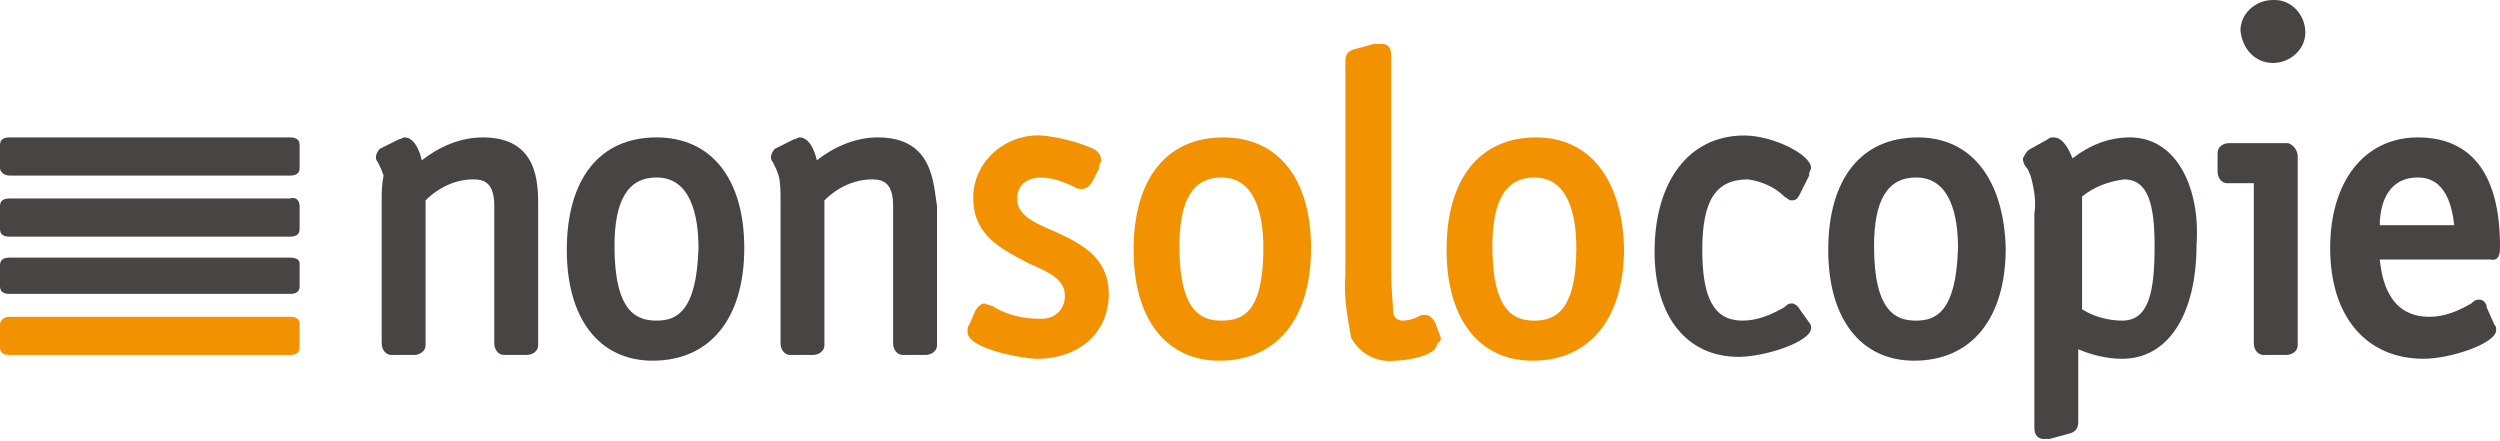
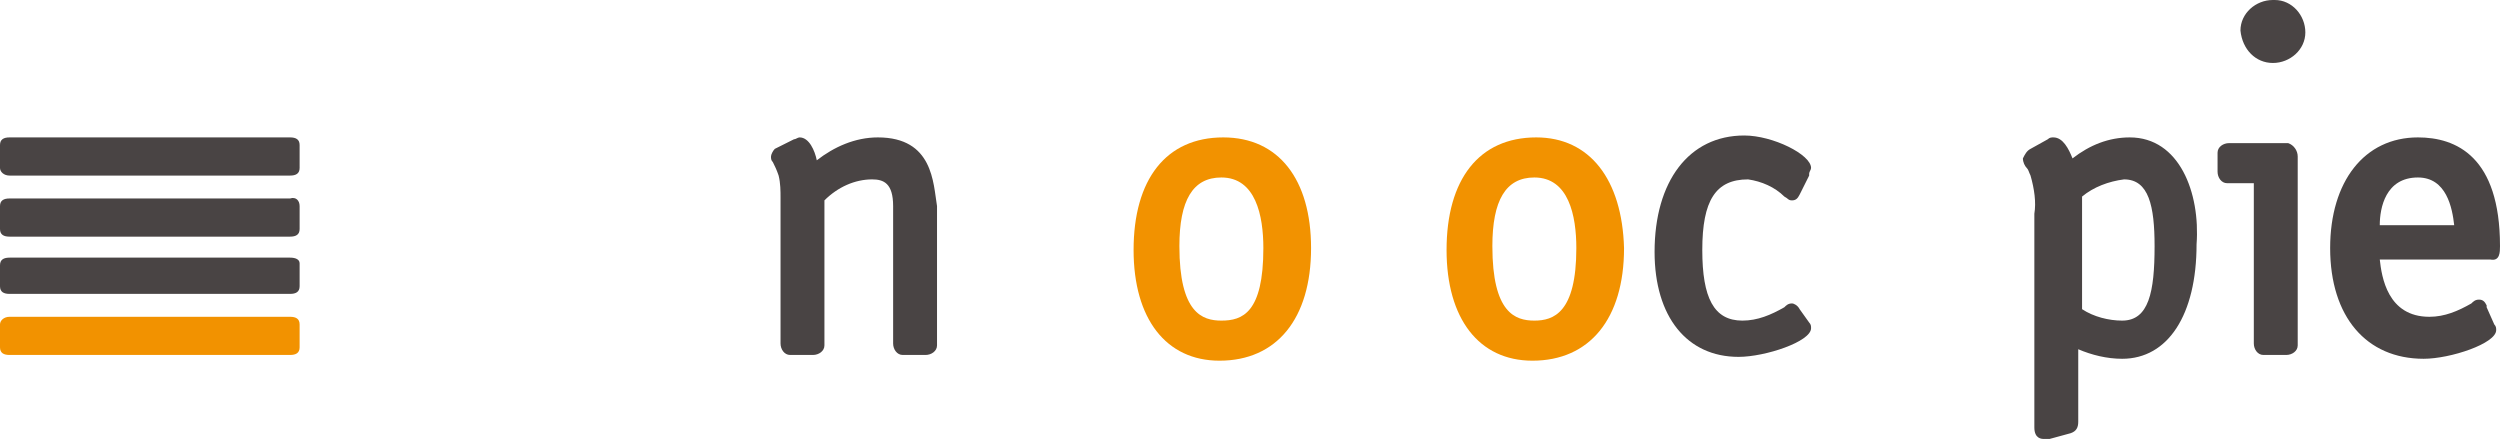
<svg xmlns="http://www.w3.org/2000/svg" version="1.1" id="Livello_1" x="0px" y="0px" viewBox="0 0 131 23.1" style="enable-background:new 0 0 131 23.1;" xml:space="preserve">
  <style type="text/css">
	.st0{fill:#494444;}
	.st1{fill:#F29200;}
</style>
  <title>logo</title>
-   <path class="st0" d="M25.3,7.2c-1.2,0-2.3,0.5-3.2,1.2c-0.1-0.5-0.4-1.2-0.9-1.2c-0.1,0-0.2,0.1-0.3,0.1l-1,0.5l0,0  c-0.1,0.1-0.2,0.3-0.2,0.4c0,0.1,0,0.2,0.1,0.3c0.1,0.2,0.2,0.4,0.3,0.7C20,9.7,20,10.1,20,10.5V18c0,0.3,0.2,0.6,0.5,0.6  c0,0,0,0,0.1,0h1.1c0.3,0,0.6-0.2,0.6-0.5c0,0,0,0,0-0.1v-7.5c0.7-0.7,1.6-1.1,2.5-1.1c0.6,0,1.1,0.2,1.1,1.4V18  c0,0.3,0.2,0.6,0.5,0.6c0,0,0,0,0.1,0h1.1c0.3,0,0.6-0.2,0.6-0.5c0,0,0,0,0-0.1v-7.2C28.2,9.6,28.2,7.2,25.3,7.2" />
-   <path class="st0" d="M34.4,7.2c-3,0-4.7,2.2-4.7,5.9c0,3.6,1.7,5.8,4.5,5.8c3,0,4.8-2.2,4.8-5.9C39,9.4,37.3,7.2,34.4,7.2   M34.4,16.8c-1,0-2.2-0.4-2.2-3.9c0-2.4,0.7-3.6,2.2-3.6c1.8,0,2.2,2,2.2,3.7C36.5,16.4,35.4,16.8,34.4,16.8" />
  <path class="st0" d="M46,7.2c-1.2,0-2.3,0.5-3.2,1.2c-0.1-0.5-0.4-1.2-0.9-1.2c-0.1,0-0.2,0.1-0.3,0.1l-1,0.5l0,0  c-0.1,0.1-0.2,0.3-0.2,0.4c0,0.1,0,0.2,0.1,0.3c0.1,0.2,0.2,0.4,0.3,0.7c0.1,0.4,0.1,0.8,0.1,1.2V18c0,0.3,0.2,0.6,0.5,0.6  c0,0,0,0,0.1,0h1.1c0.3,0,0.6-0.2,0.6-0.5c0,0,0,0,0-0.1v-7.5c0.7-0.7,1.6-1.1,2.5-1.1c0.6,0,1.1,0.2,1.1,1.4V18  c0,0.3,0.2,0.6,0.5,0.6c0,0,0,0,0.1,0h1.1c0.3,0,0.6-0.2,0.6-0.5c0,0,0,0,0-0.1v-7.2C48.9,9.6,48.9,7.2,46,7.2" />
-   <path class="st1" d="M55.2,12.1c-1.2-0.5-1.9-0.9-1.9-1.7c0-0.9,0.8-1.1,1.2-1.1c0.6,0,1.2,0.2,1.8,0.5c0.1,0.1,0.3,0.1,0.4,0.1  c0.3,0,0.5-0.3,0.6-0.5l0.3-0.6l0-0.1c0,0,0,0,0,0c0-0.1,0.1-0.2,0.1-0.3c0-0.3-0.2-0.5-0.4-0.6c-0.9-0.4-1.8-0.6-2.7-0.7  c-1.9-0.1-3.5,1.3-3.6,3.1c0,0.1,0,0.1,0,0.2c0,2,1.6,2.7,2.9,3.4c1.2,0.5,1.9,0.9,1.9,1.7c0,0.7-0.5,1.2-1.2,1.2  c-0.1,0-0.1,0-0.2,0c-0.8,0-1.6-0.2-2.3-0.6c-0.1-0.1-0.3-0.1-0.5-0.2c-0.2,0-0.4,0.2-0.5,0.4l-0.3,0.7l0,0  c-0.1,0.1-0.1,0.2-0.1,0.4c0,0.9,3,1.4,3.6,1.4c2.3,0,3.8-1.4,3.8-3.4S56.5,12.7,55.2,12.1" />
  <path class="st1" d="M64.1,7.2c-3,0-4.7,2.2-4.7,5.9c0,3.6,1.7,5.8,4.5,5.8c3,0,4.8-2.2,4.8-5.9C68.7,9.4,67,7.2,64.1,7.2 M64,16.8  c-1,0-2.2-0.4-2.2-3.9c0-2.4,0.7-3.6,2.2-3.6c1.8,0,2.2,2,2.2,3.7C66.2,16.4,65.1,16.8,64,16.8" />
-   <path class="st1" d="M75.5,17.7l-0.3-0.8c-0.1-0.2-0.3-0.4-0.5-0.4c-0.1,0-0.3,0-0.4,0.1c-0.2,0.1-0.5,0.2-0.8,0.2  c-0.3,0-0.5-0.2-0.5-0.5c0-0.2-0.1-1.2-0.1-2V2.9c0-0.6-0.4-0.6-0.5-0.6h-0.1c0,0-0.1,0-0.1,0c-0.1,0-0.1,0-0.2,0l-1.1,0.3  c-0.3,0.1-0.4,0.3-0.4,0.6v11.2c-0.1,1.1,0.1,2.2,0.3,3.3c0.5,0.9,1.4,1.3,2.3,1.2c0.4,0,2.2-0.2,2.2-0.9  C75.5,17.9,75.5,17.8,75.5,17.7" />
  <path class="st1" d="M80.5,7.2c-3,0-4.7,2.2-4.7,5.9c0,3.6,1.7,5.8,4.5,5.8c3,0,4.8-2.2,4.8-5.9C85,9.4,83.3,7.2,80.5,7.2   M80.4,16.8c-1,0-2.2-0.4-2.2-3.9c0-2.4,0.7-3.6,2.2-3.6c1.8,0,2.2,2,2.2,3.7C82.6,16.4,81.4,16.8,80.4,16.8" />
  <path class="st0" d="M94.3,16.2L94.3,16.2c-0.1-0.2-0.3-0.3-0.4-0.3c-0.2,0-0.3,0.1-0.4,0.2c-0.7,0.4-1.4,0.7-2.2,0.7  c-1.5,0-2.1-1.2-2.1-3.7c0-2.6,0.7-3.7,2.4-3.7c0.7,0.1,1.4,0.4,1.9,0.9c0.2,0.1,0.2,0.2,0.4,0.2c0.2,0,0.3-0.1,0.4-0.3l0.5-1l0-0.1  c0-0.1,0.1-0.2,0.1-0.3c0-0.7-2-1.7-3.5-1.7c-2.9,0-4.7,2.4-4.7,6.1c0,3.4,1.7,5.5,4.4,5.5c1.4,0,3.8-0.8,3.8-1.5  c0-0.1,0-0.2-0.1-0.3L94.3,16.2z" />
-   <path class="st0" d="M100.5,7.2c-3,0-4.7,2.2-4.7,5.9c0,3.6,1.7,5.8,4.5,5.8c3,0,4.8-2.2,4.8-5.9C105,9.4,103.3,7.2,100.5,7.2   M100.4,16.8c-1,0-2.2-0.4-2.2-3.9c0-2.4,0.7-3.6,2.2-3.6c1.8,0,2.2,2,2.2,3.7C102.5,16.4,101.4,16.8,100.4,16.8" />
  <path class="st0" d="M111.6,7.2c-1.1,0-2.1,0.4-3,1.1c-0.2-0.5-0.5-1.1-1-1.1c-0.1,0-0.2,0-0.3,0.1l-0.9,0.5  c-0.2,0.1-0.3,0.3-0.4,0.5c0,0.2,0.1,0.4,0.2,0.5c0.1,0.1,0.1,0.2,0.2,0.4c0.2,0.7,0.3,1.4,0.2,2v11.2c0,0.6,0.4,0.6,0.5,0.6h0h0  l0.1,0c0.1,0,0.1,0,0.2,0l1.1-0.3c0.3-0.1,0.4-0.3,0.4-0.6v-3.8c0.7,0.3,1.5,0.5,2.3,0.5c2.4,0,3.9-2.3,3.9-6  C115.3,10.1,114.2,7.2,111.6,7.2 M112.9,12.9c0,2.4-0.3,3.9-1.7,3.9c-0.7,0-1.5-0.2-2.1-0.6v-5.9c0.6-0.5,1.4-0.8,2.2-0.9  C112.6,9.4,112.9,10.8,112.9,12.9" />
  <path class="st0" d="M119.1,3.3c0.9,0,1.7-0.7,1.7-1.6S120.1,0,119.2,0c0,0-0.1,0-0.1,0c-0.9,0-1.7,0.7-1.7,1.6c0,0,0,0,0,0  C117.5,2.6,118.2,3.3,119.1,3.3C119.1,3.3,119.1,3.3,119.1,3.3" />
  <path class="st0" d="M119.8,7.5h-3c-0.3,0-0.6,0.2-0.6,0.5c0,0,0,0,0,0.1V9c0,0.3,0.2,0.6,0.5,0.6c0,0,0,0,0.1,0h1.3V18  c0,0.3,0.2,0.6,0.5,0.6c0,0,0,0,0.1,0h1.1c0.3,0,0.6-0.2,0.6-0.5c0,0,0,0,0-0.1V8.2c0-0.3-0.2-0.6-0.5-0.7  C119.9,7.5,119.8,7.5,119.8,7.5" />
  <path class="st0" d="M131,12.9c0-4.7-2.3-5.7-4.3-5.7c-2.8,0-4.6,2.3-4.6,5.8c0,3.6,1.9,5.8,4.9,5.8l0,0c1.4,0,3.8-0.8,3.8-1.5  c0-0.1,0-0.2-0.1-0.3l-0.4-0.9l0-0.1c-0.1-0.2-0.2-0.3-0.4-0.3c-0.2,0-0.3,0.1-0.4,0.2c-0.7,0.4-1.4,0.7-2.2,0.7  c-2.2,0-2.5-2.1-2.6-3h5.8C131,13.7,131,13.2,131,12.9 M126.7,9.3c1.5,0,1.8,1.6,1.9,2.5h-3.9C124.7,10.9,125,9.3,126.7,9.3" />
  <path class="st1" d="M15.2,16.6H0.5C0.2,16.6,0,16.8,0,17v1.2c0,0.3,0.2,0.4,0.5,0.4h14.7c0.3,0,0.5-0.1,0.5-0.4V17  C15.7,16.7,15.5,16.6,15.2,16.6" />
  <path class="st0" d="M15.2,13.5H0.5c-0.3,0-0.5,0.1-0.5,0.4V15c0,0.3,0.2,0.4,0.5,0.4h14.7c0.3,0,0.5-0.1,0.5-0.4v-1.2  C15.7,13.6,15.5,13.5,15.2,13.5" />
  <path class="st0" d="M15.2,10.4H0.5c-0.3,0-0.5,0.1-0.5,0.4v1.2c0,0.3,0.2,0.4,0.5,0.4h14.7c0.3,0,0.5-0.1,0.5-0.4v-1.2  C15.7,10.5,15.5,10.3,15.2,10.4" />
  <path class="st0" d="M15.2,7.2H0.5C0.2,7.2,0,7.3,0,7.6v1.2C0,9,0.2,9.2,0.5,9.2h14.7c0.3,0,0.5-0.1,0.5-0.4V7.6  C15.7,7.3,15.5,7.2,15.2,7.2" />
  <g id="OtLsnc.tif">
</g>
</svg>